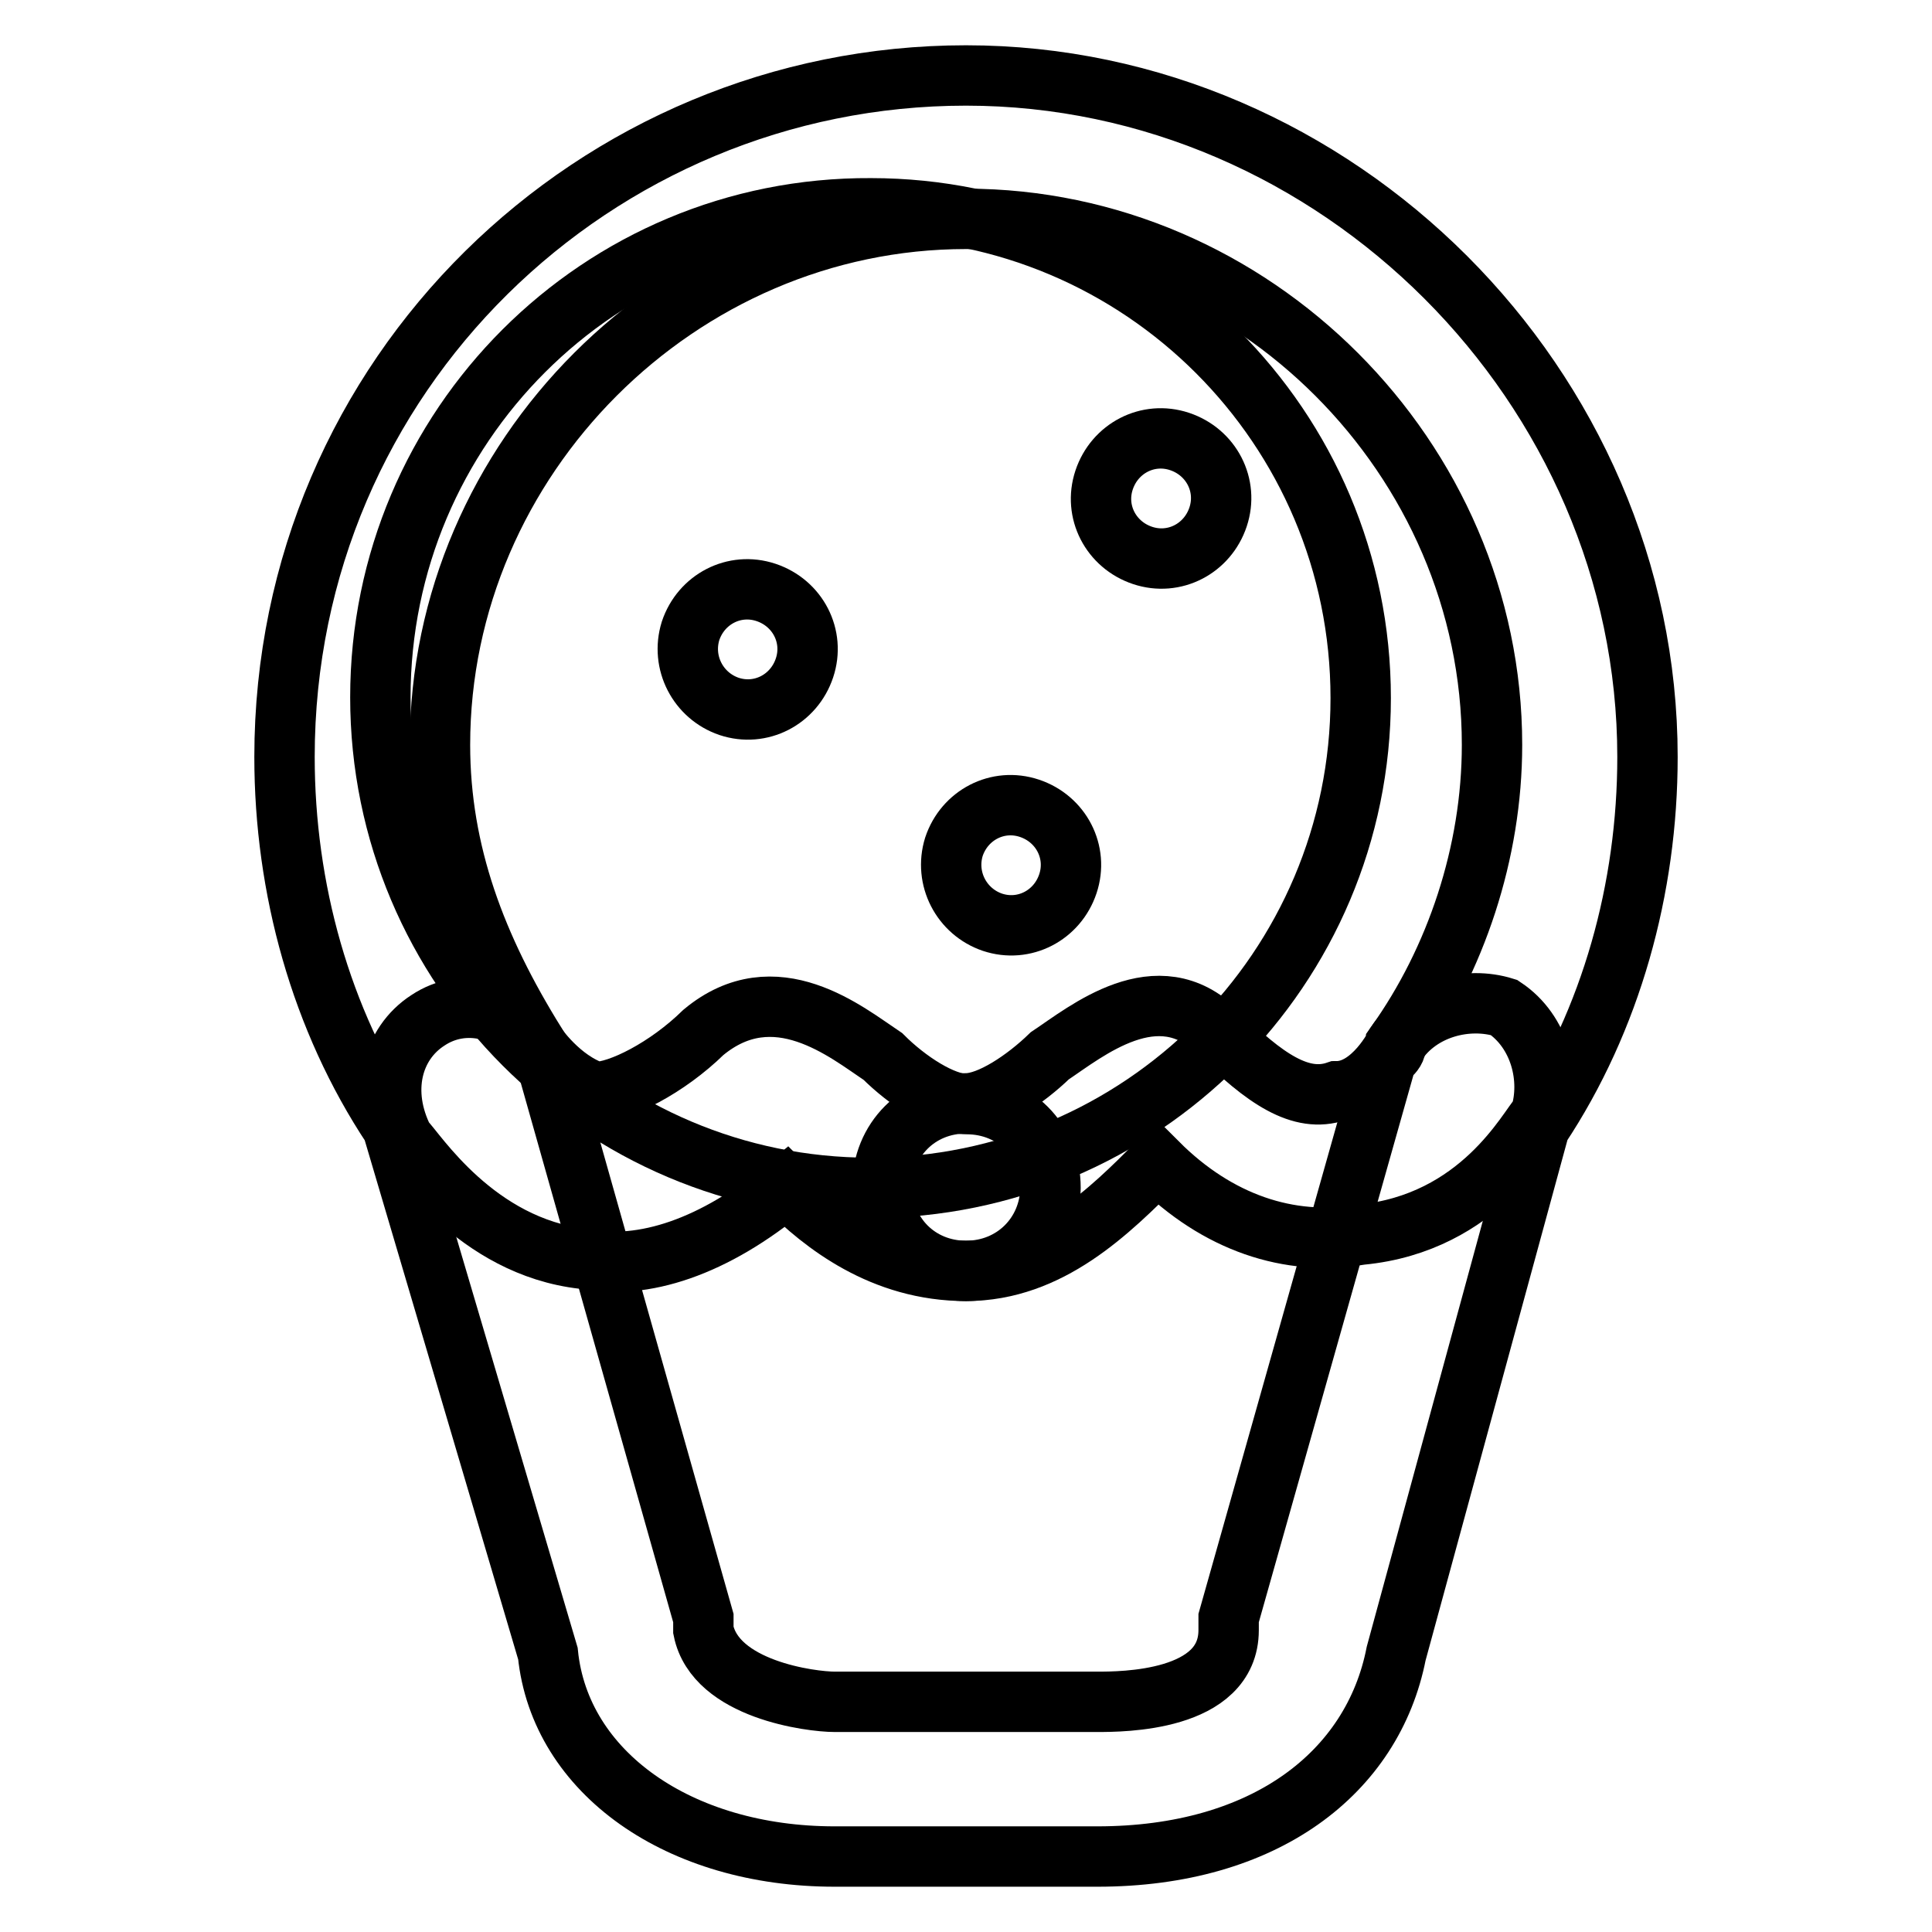
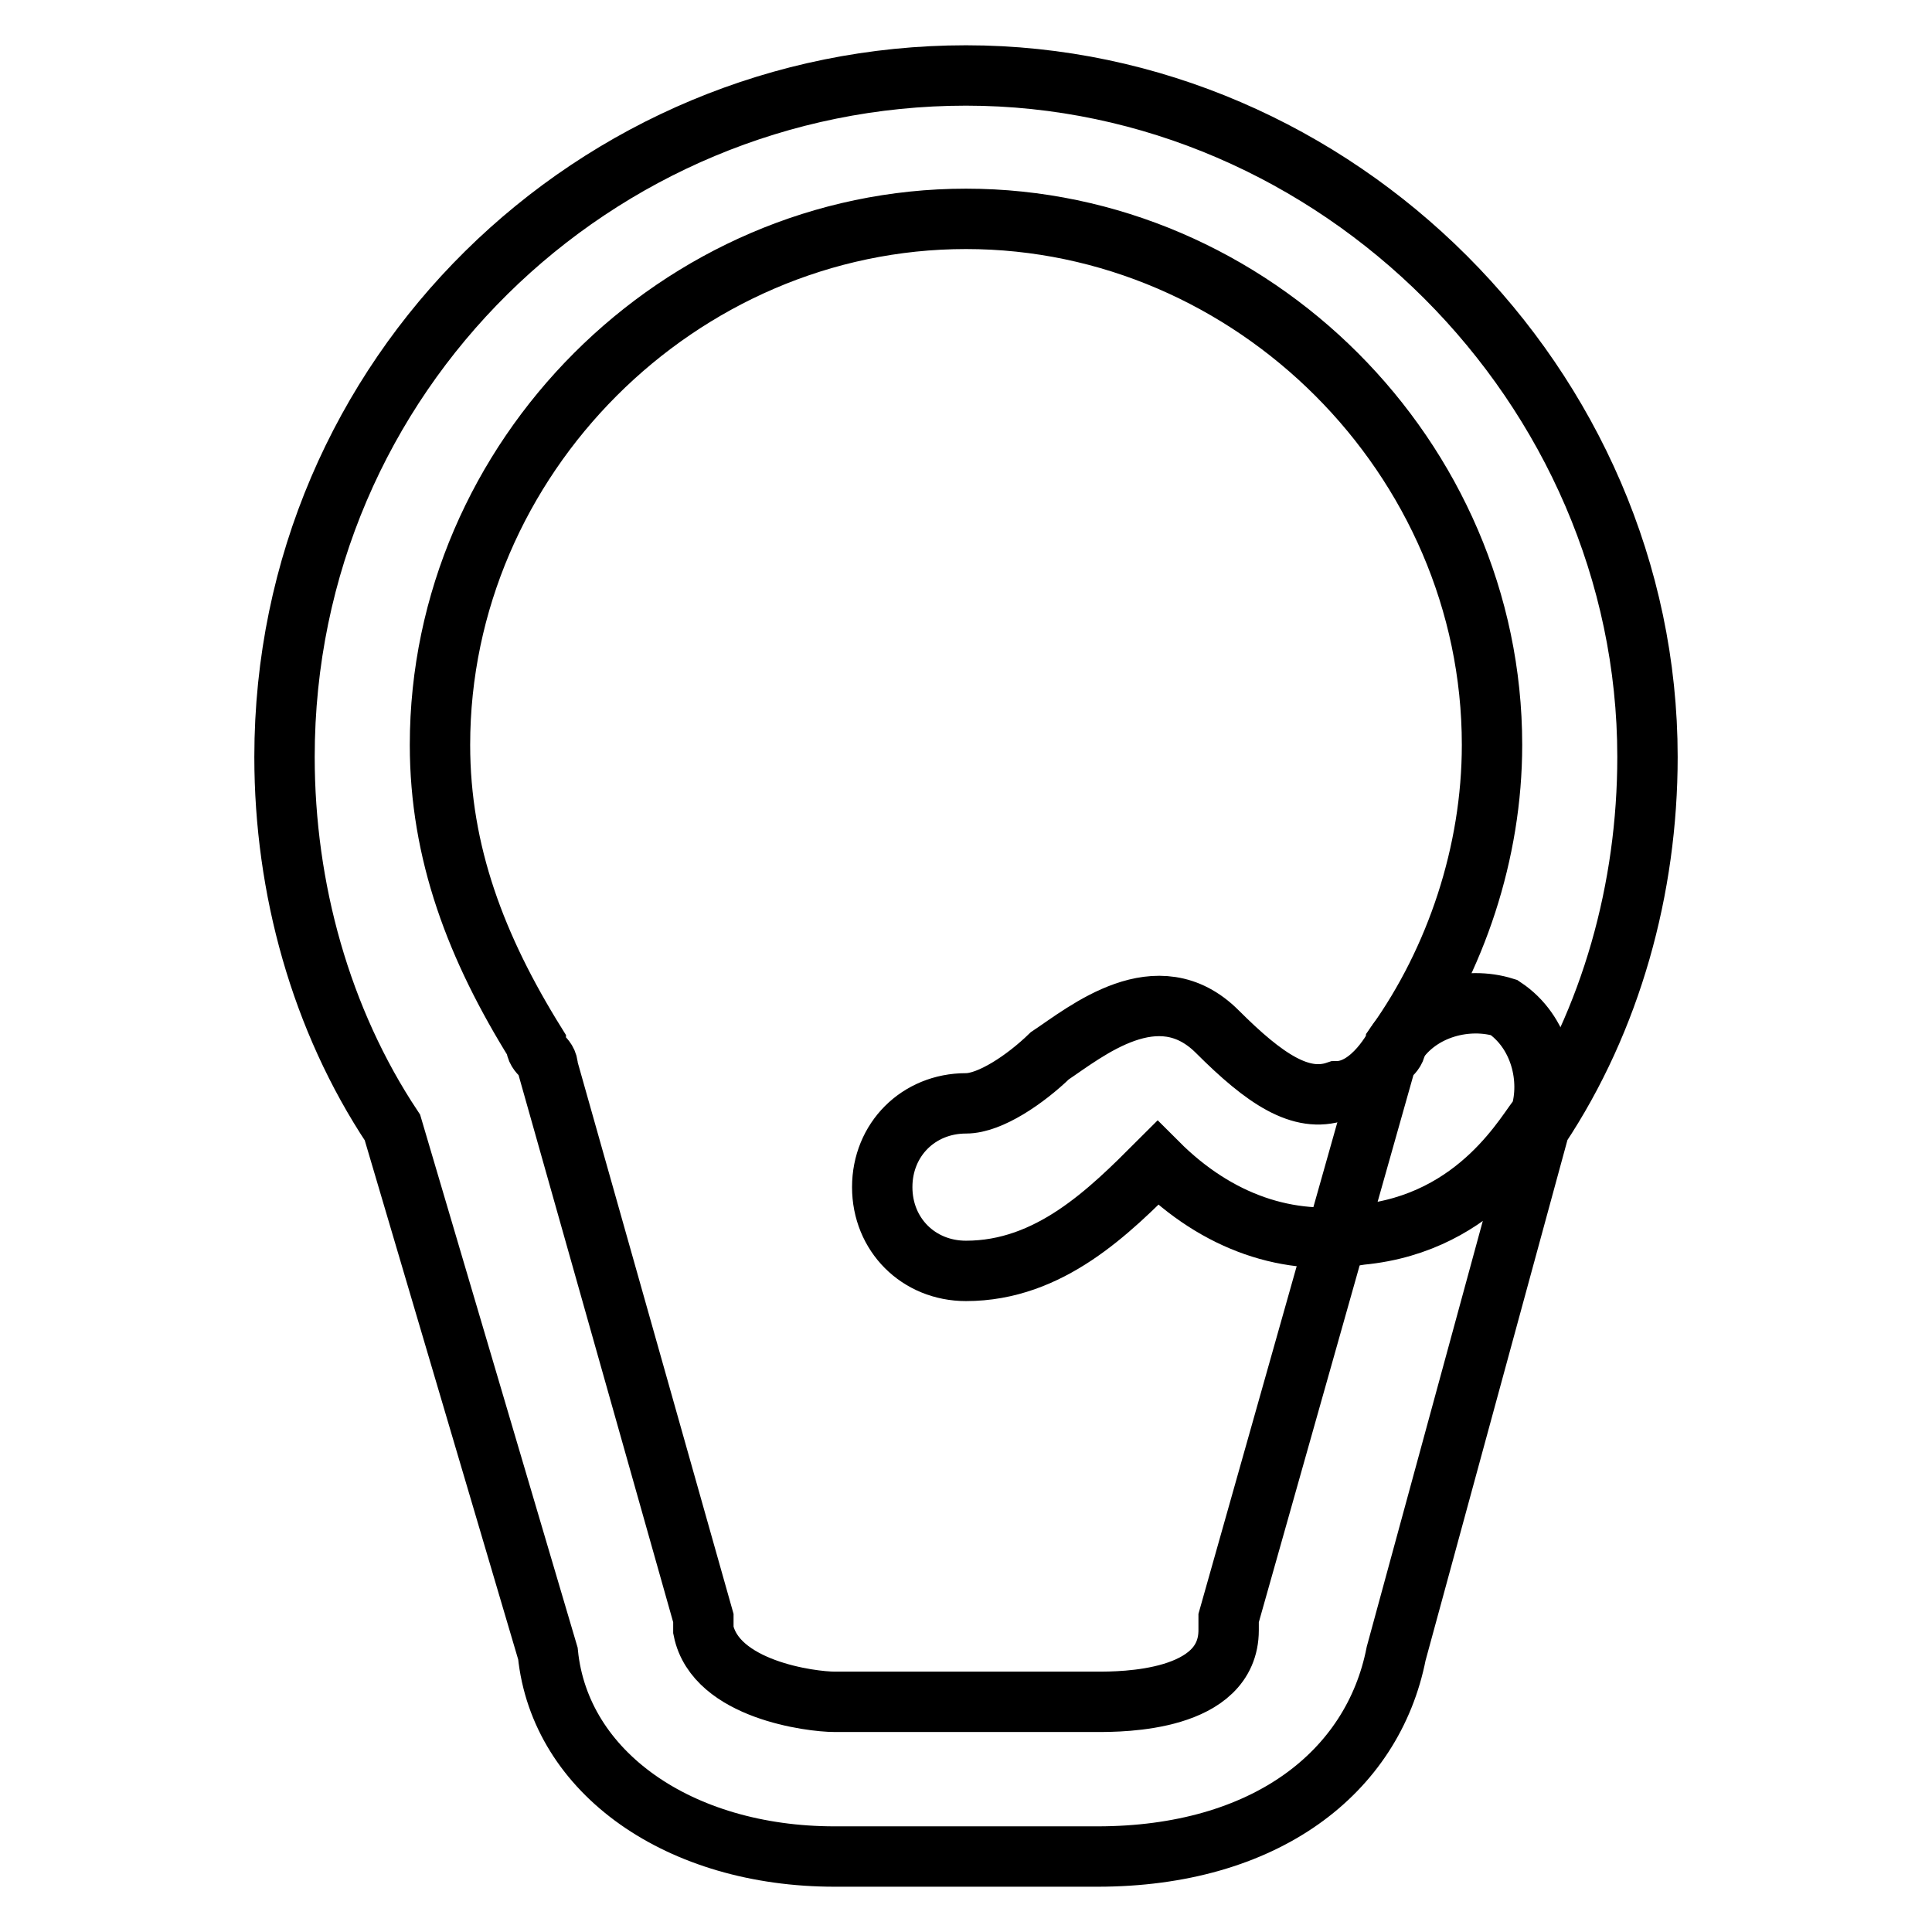
<svg xmlns="http://www.w3.org/2000/svg" version="1.1" x="0px" y="0px" viewBox="0 0 256 256" enable-background="new 0 0 256 256" xml:space="preserve">
  <g>
-     <path stroke-width="8" fill-opacity="0" stroke="#000000" d="M50.4,92.4c0,35.9,29.1,65,64.9,65c35.9,0,65-29.1,65-64.9c0,0,0,0,0,0c0-35.9-29.1-64.9-64.9-64.9 C79.5,27.4,50.4,56.5,50.4,92.4L50.4,92.4z" />
-     <path stroke-width="8" fill-opacity="0" stroke="#000000" d="M151.4,73.6c4.2,1.4,8.6-0.9,10-5.1c1.4-4.2-0.9-8.6-5.1-10c-4.2-1.4-8.6,0.9-10,5.1 C144.9,67.8,147.2,72.2,151.4,73.6z" />
-     <path stroke-width="8" fill-opacity="0" stroke="#000000" d="M96.6,93.6c4.2,1.4,8.6-0.9,10-5.1c1.4-4.2-0.9-8.6-5.1-10l0,0c-4.2-1.4-8.6,0.9-10,5.1 C90.2,87.8,92.5,92.2,96.6,93.6z" />
-     <path stroke-width="8" fill-opacity="0" stroke="#000000" d="M131.5,122.2c4.2,1.4,8.6-0.9,10-5.1c1.4-4.2-0.9-8.6-5.1-10l0,0c-4.2-1.4-8.6,0.9-10,5.1 C125.1,116.4,127.4,120.8,131.5,122.2z" />
    <path stroke-width="8" fill-opacity="0" stroke="#000000" d="M145.4,246h-34.8c-20.6,0-36.4-11.1-38-26.9L52,149.4c-9.5-14.3-14.3-31.7-14.3-49.1 C37.7,49.6,78.9,10,128,10c49.1,0,90.3,41.2,90.3,90.3c0,17.4-4.8,34.8-14.3,49.1l-19,69.7C181.9,234.9,167.6,246,145.4,246z  M128,29c-38,0-69.7,31.7-69.7,69.7c0,14.3,4.8,26.9,12.7,39.6c0,1.6,1.6,1.6,1.6,3.2l20.6,72.9v1.6c1.6,7.9,14.3,9.5,17.4,9.5 h34.8c3.2,0,17.4,0,17.4-9.5v-1.6l20.6-72.9c0-1.6,1.6-1.6,1.6-3.2c7.9-11.1,12.7-25.3,12.7-39.6C197.7,60.7,166,29,128,29L128,29z " />
-     <path stroke-width="8" fill-opacity="0" stroke="#000000" d="M128,168.4c-11.1,0-19-6.3-23.8-11.1c-9.5,7.9-19,11.1-26.9,9.5c-14.3-1.6-22.2-14.3-23.8-15.8 c-3.2-6.3-1.6-12.7,3.2-15.8c4.8-3.2,11.1-1.6,14.3,3.2c0,0,3.2,4.8,7.9,6.3c3.2,0,9.5-3.2,14.3-7.9c9.5-7.9,19,0,23.8,3.2 c3.2,3.2,7.9,6.3,11.1,6.3c6.3,0,11.1,4.8,11.1,11.1C139.1,163.6,134.3,168.4,128,168.4L128,168.4z" />
    <path stroke-width="8" fill-opacity="0" stroke="#000000" d="M128,168.4c-6.3,0-11.1-4.8-11.1-11.1c0-6.3,4.8-11.1,11.1-11.1c3.2,0,7.9-3.2,11.1-6.3 c4.8-3.2,14.3-11.1,22.2-3.2c6.3,6.3,11.1,9.5,15.8,7.9c4.8,0,7.9-6.3,7.9-6.3c3.2-4.8,9.5-6.3,14.3-4.8c4.8,3.2,6.3,9.5,4.8,14.3 c-1.6,1.6-7.9,14.3-23.8,15.8c-9.5,1.6-19-1.6-26.9-9.5C147,160.5,139.1,168.4,128,168.4z" />
  </g>
</svg>